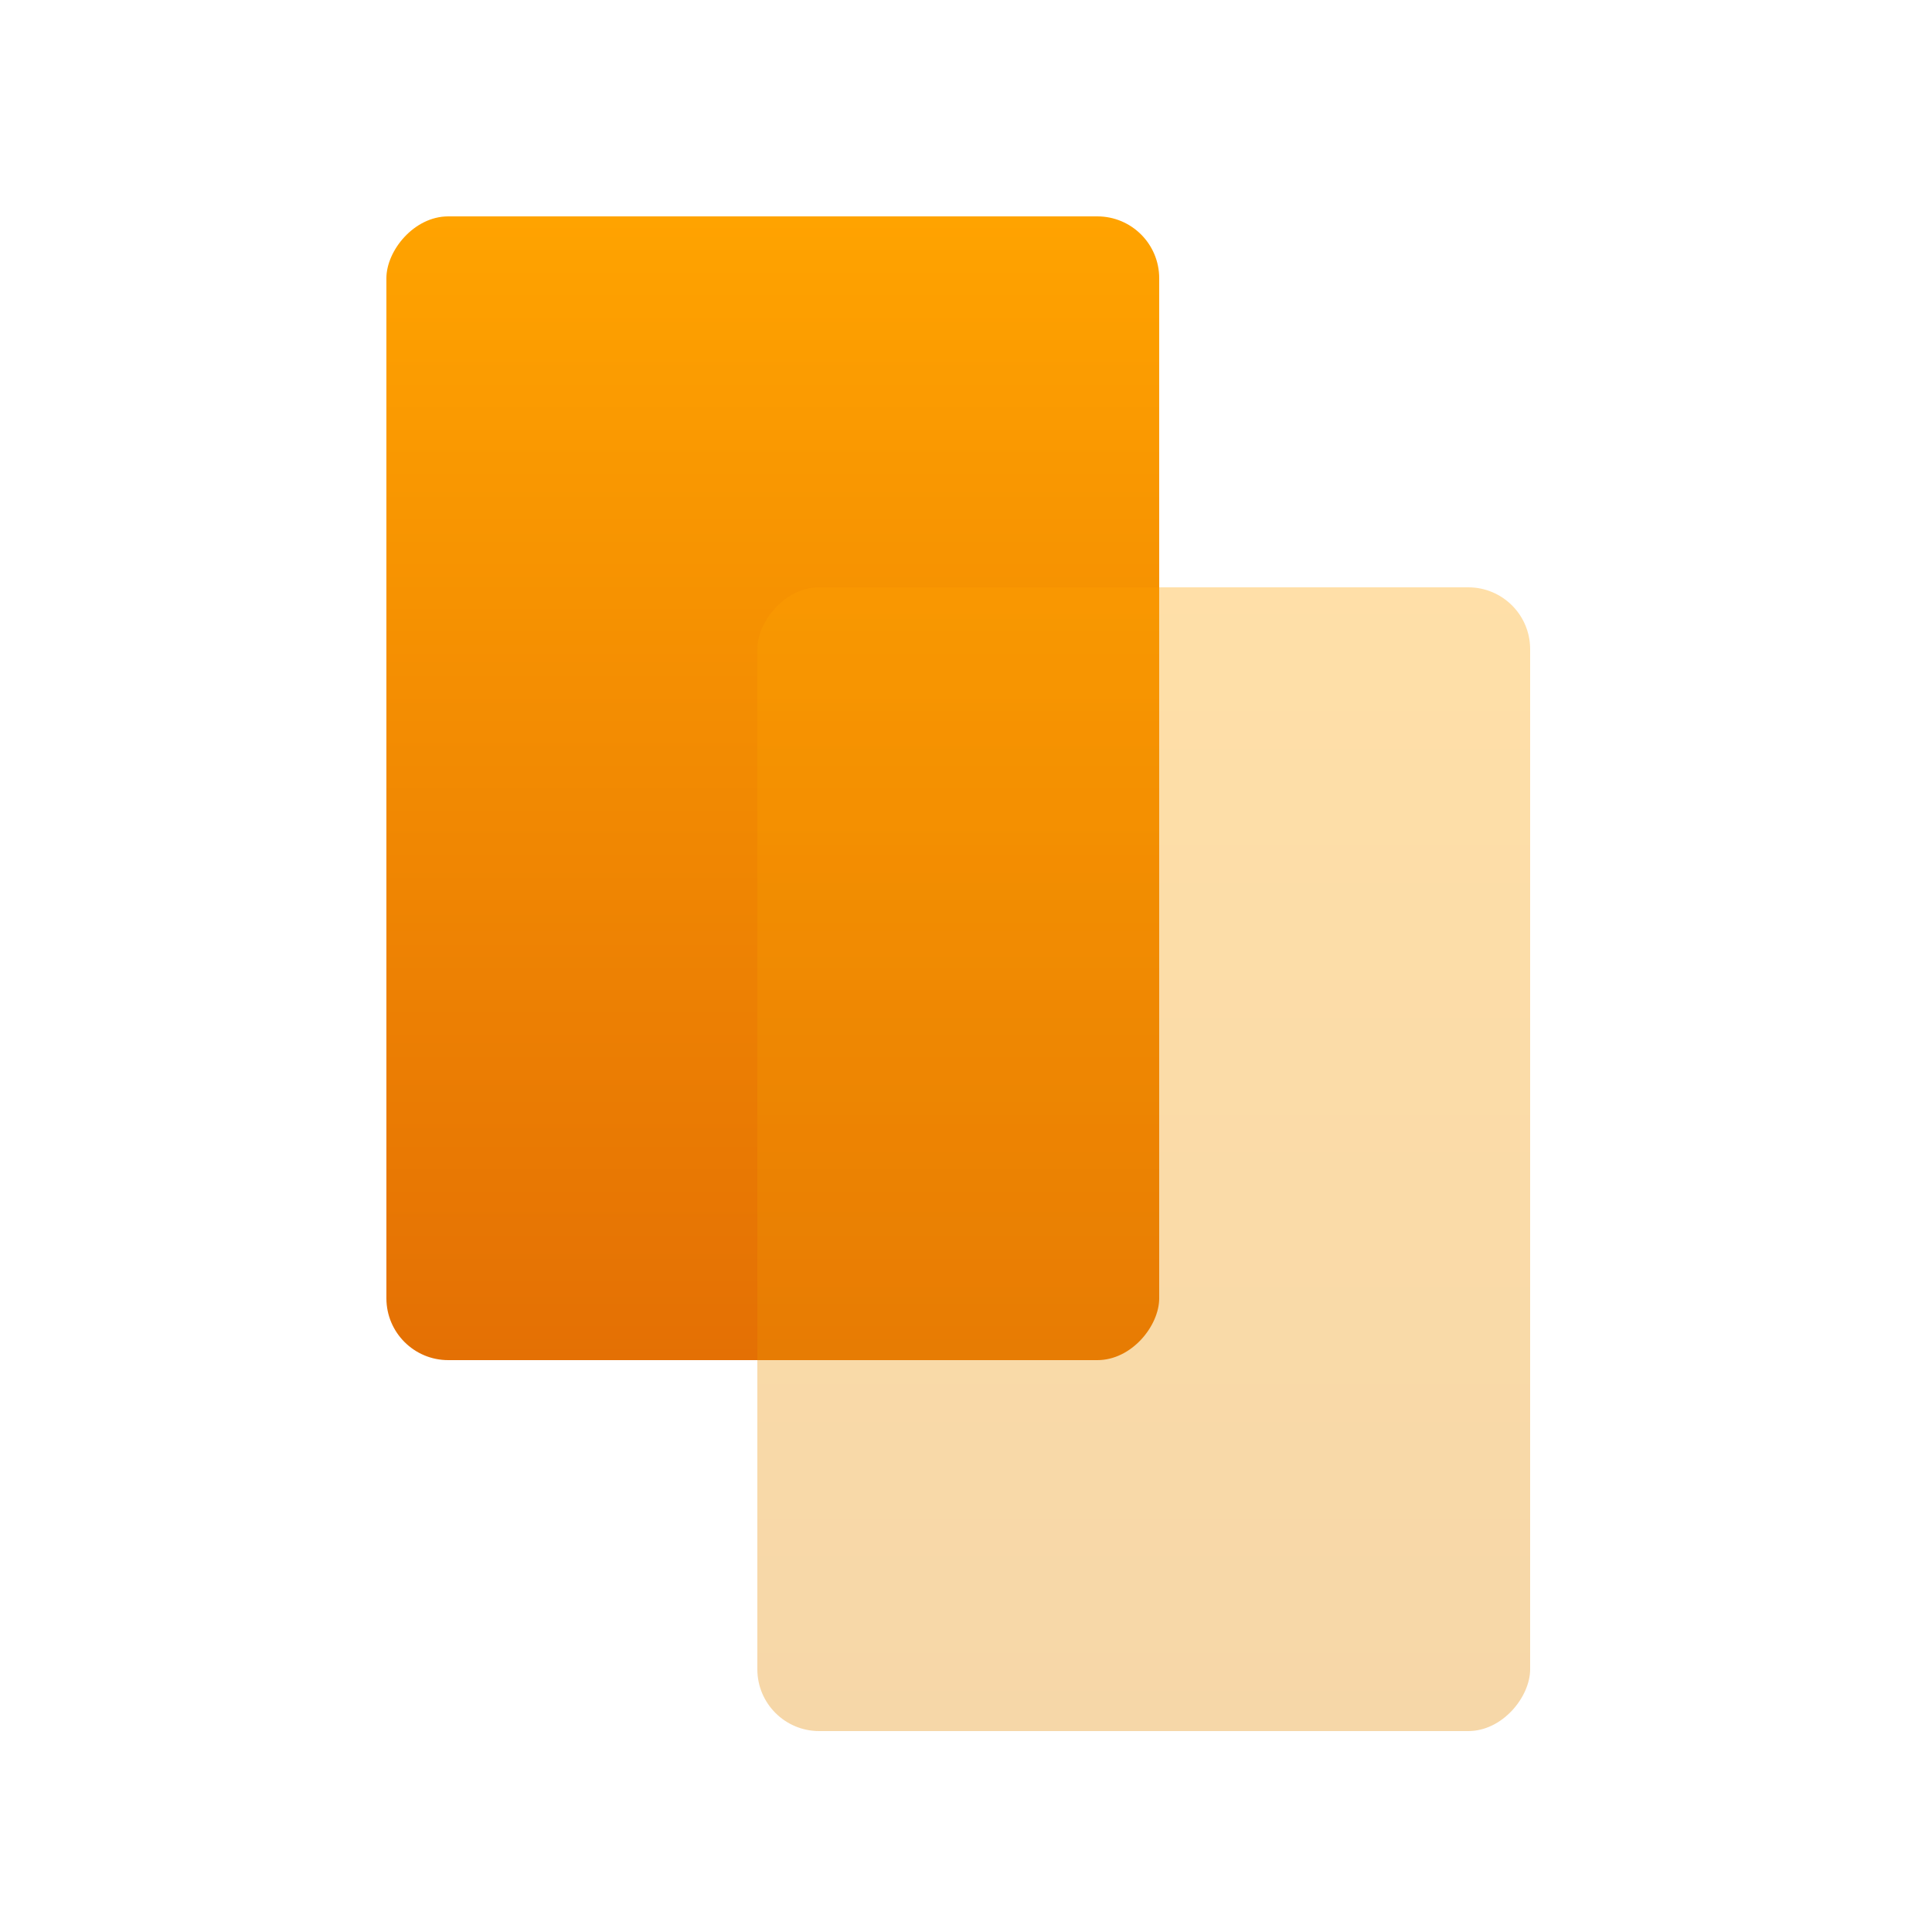
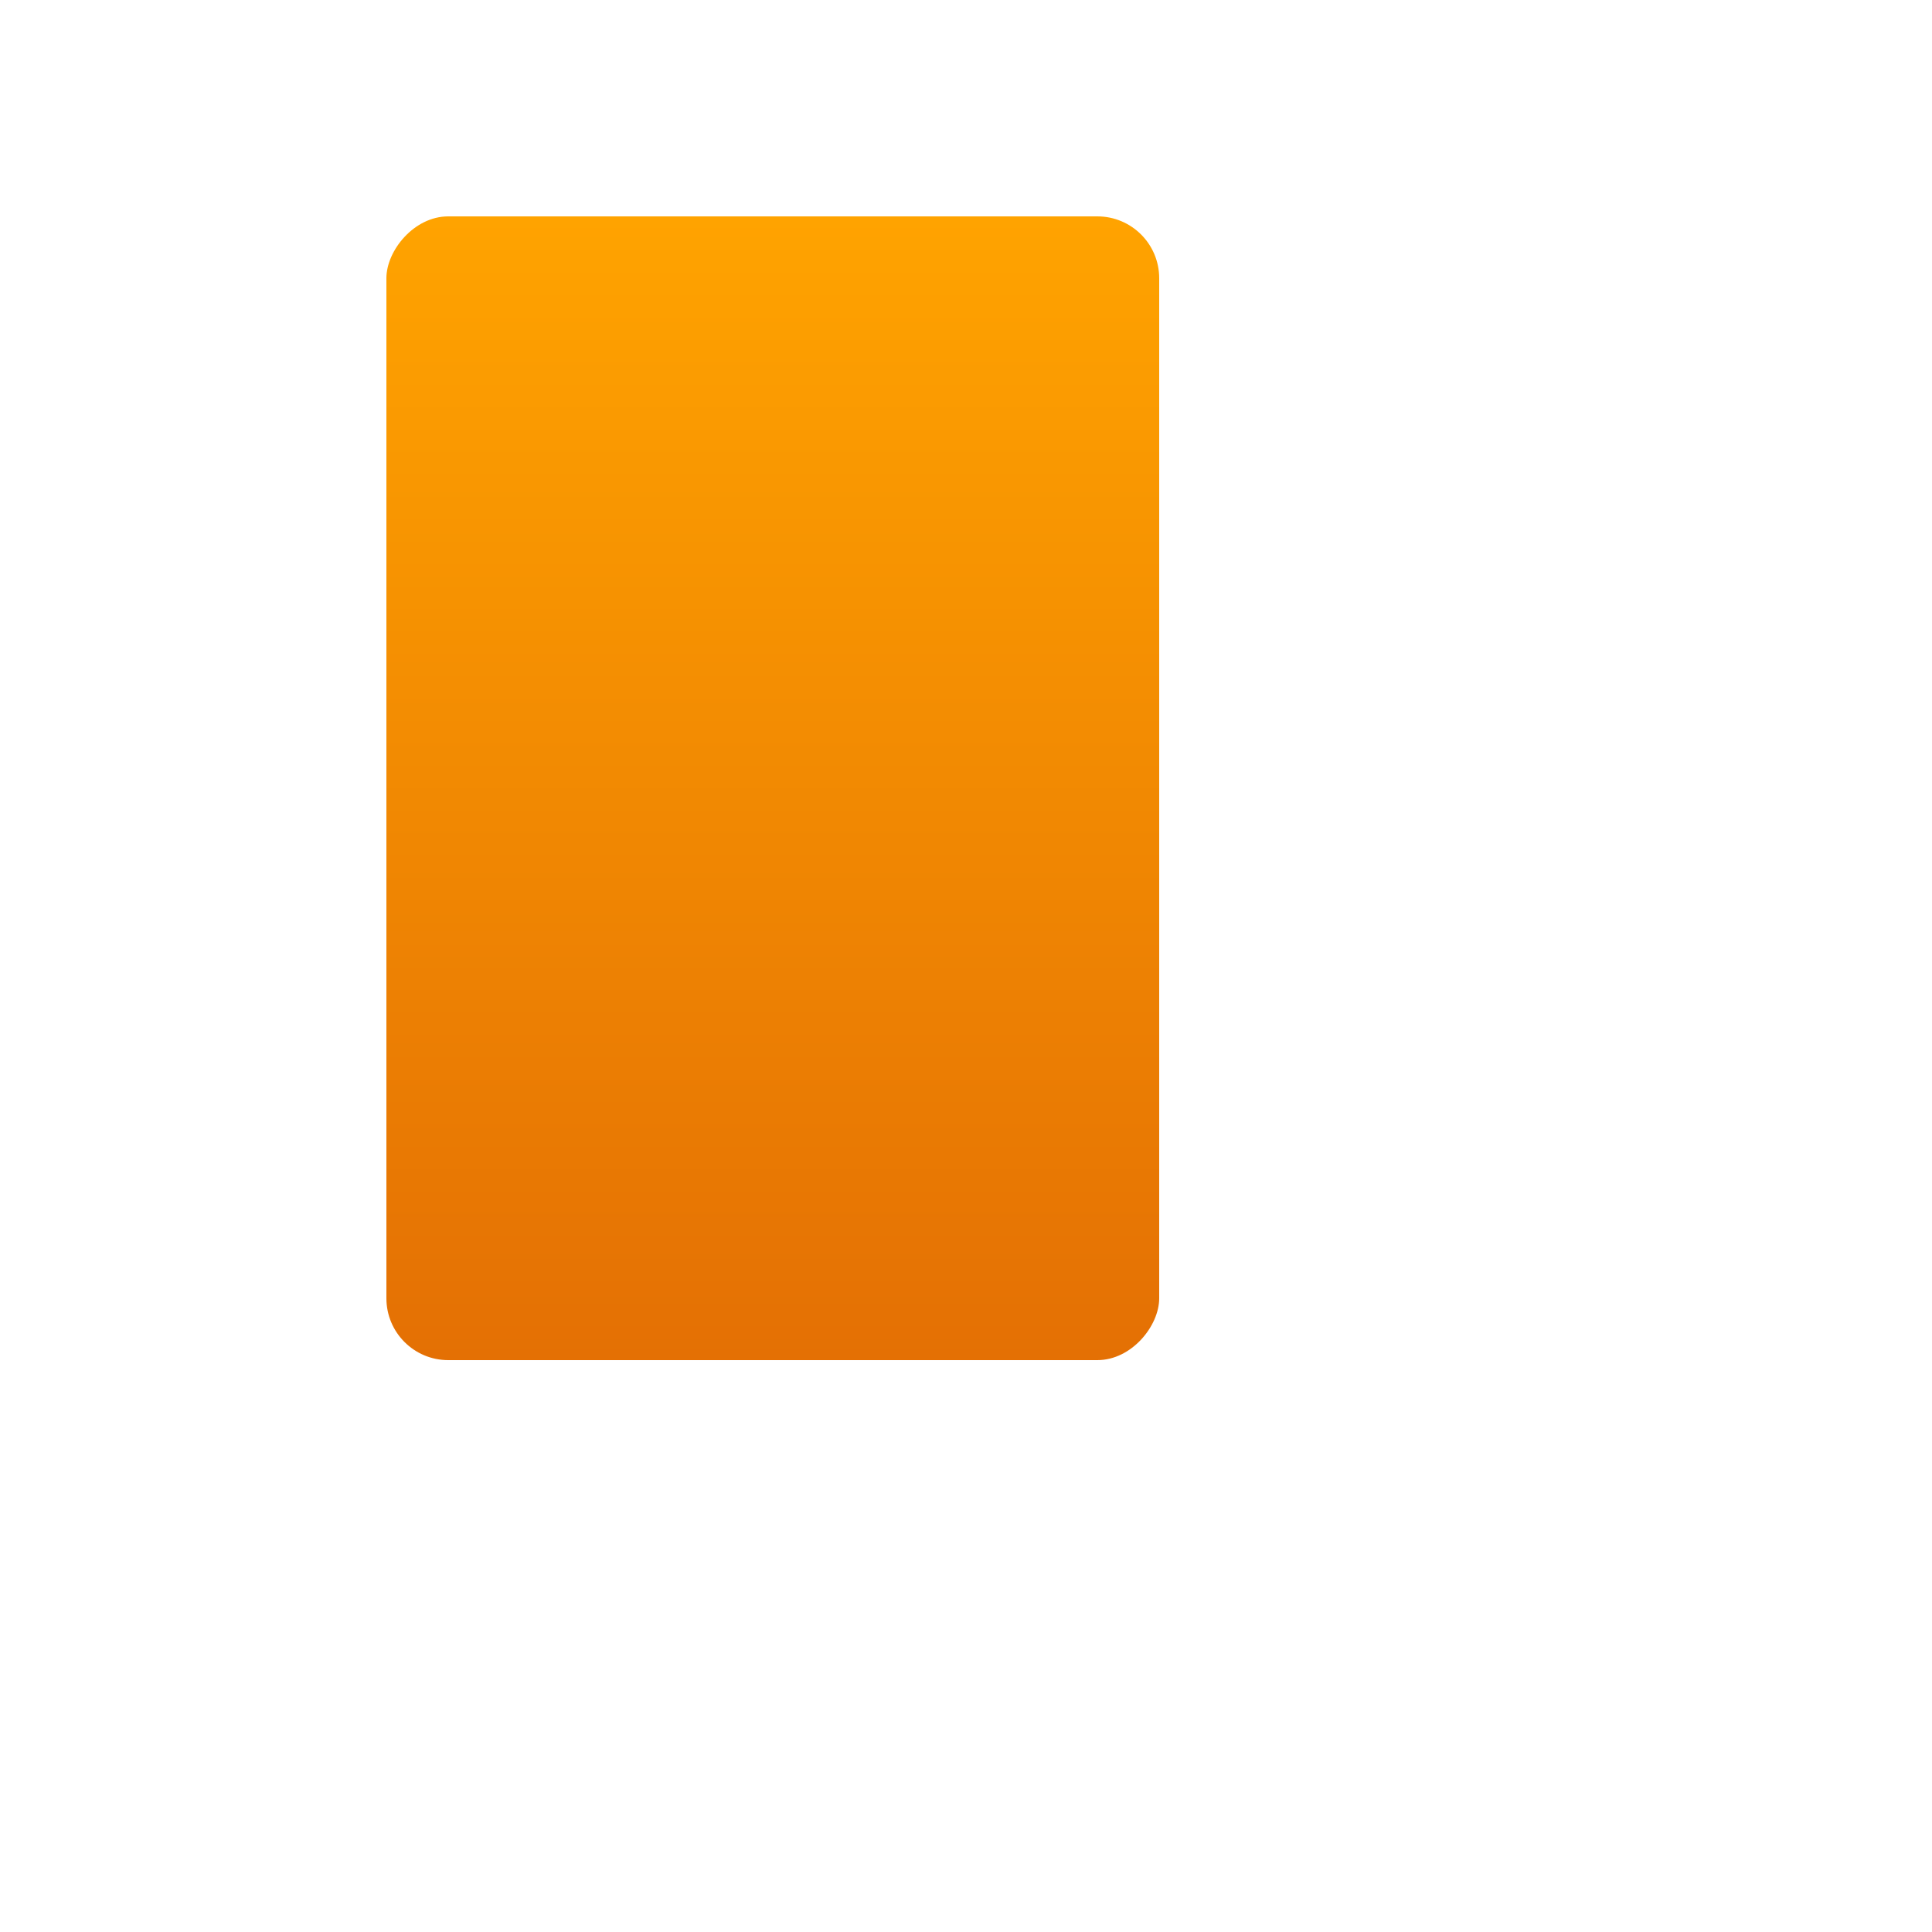
<svg xmlns="http://www.w3.org/2000/svg" width="125" height="125" viewBox="0 0 125 125" fill="none">
  <rect width="50" height="74" rx="4" transform="matrix(-1 0 0 1 75 14)" fill="url(#paint0_linear_3962_883)" />
-   <rect width="50" height="74" rx="4" transform="matrix(-1 0 0 1 99 38)" fill="url(#paint1_linear_3962_883)" fill-opacity="0.34" />
  <defs>
    <linearGradient id="paint0_linear_3962_883" x1="25" y1="0" x2="25" y2="74" gradientUnits="userSpaceOnUse">
      <stop stop-color="#FFA300" />
      <stop offset="1" stop-color="#E47004" />
    </linearGradient>
    <linearGradient id="paint1_linear_3962_883" x1="25" y1="0" x2="25" y2="74" gradientUnits="userSpaceOnUse">
      <stop stop-color="#FFA300" />
      <stop offset="1" stop-color="#E68A00" />
    </linearGradient>
  </defs>
</svg>